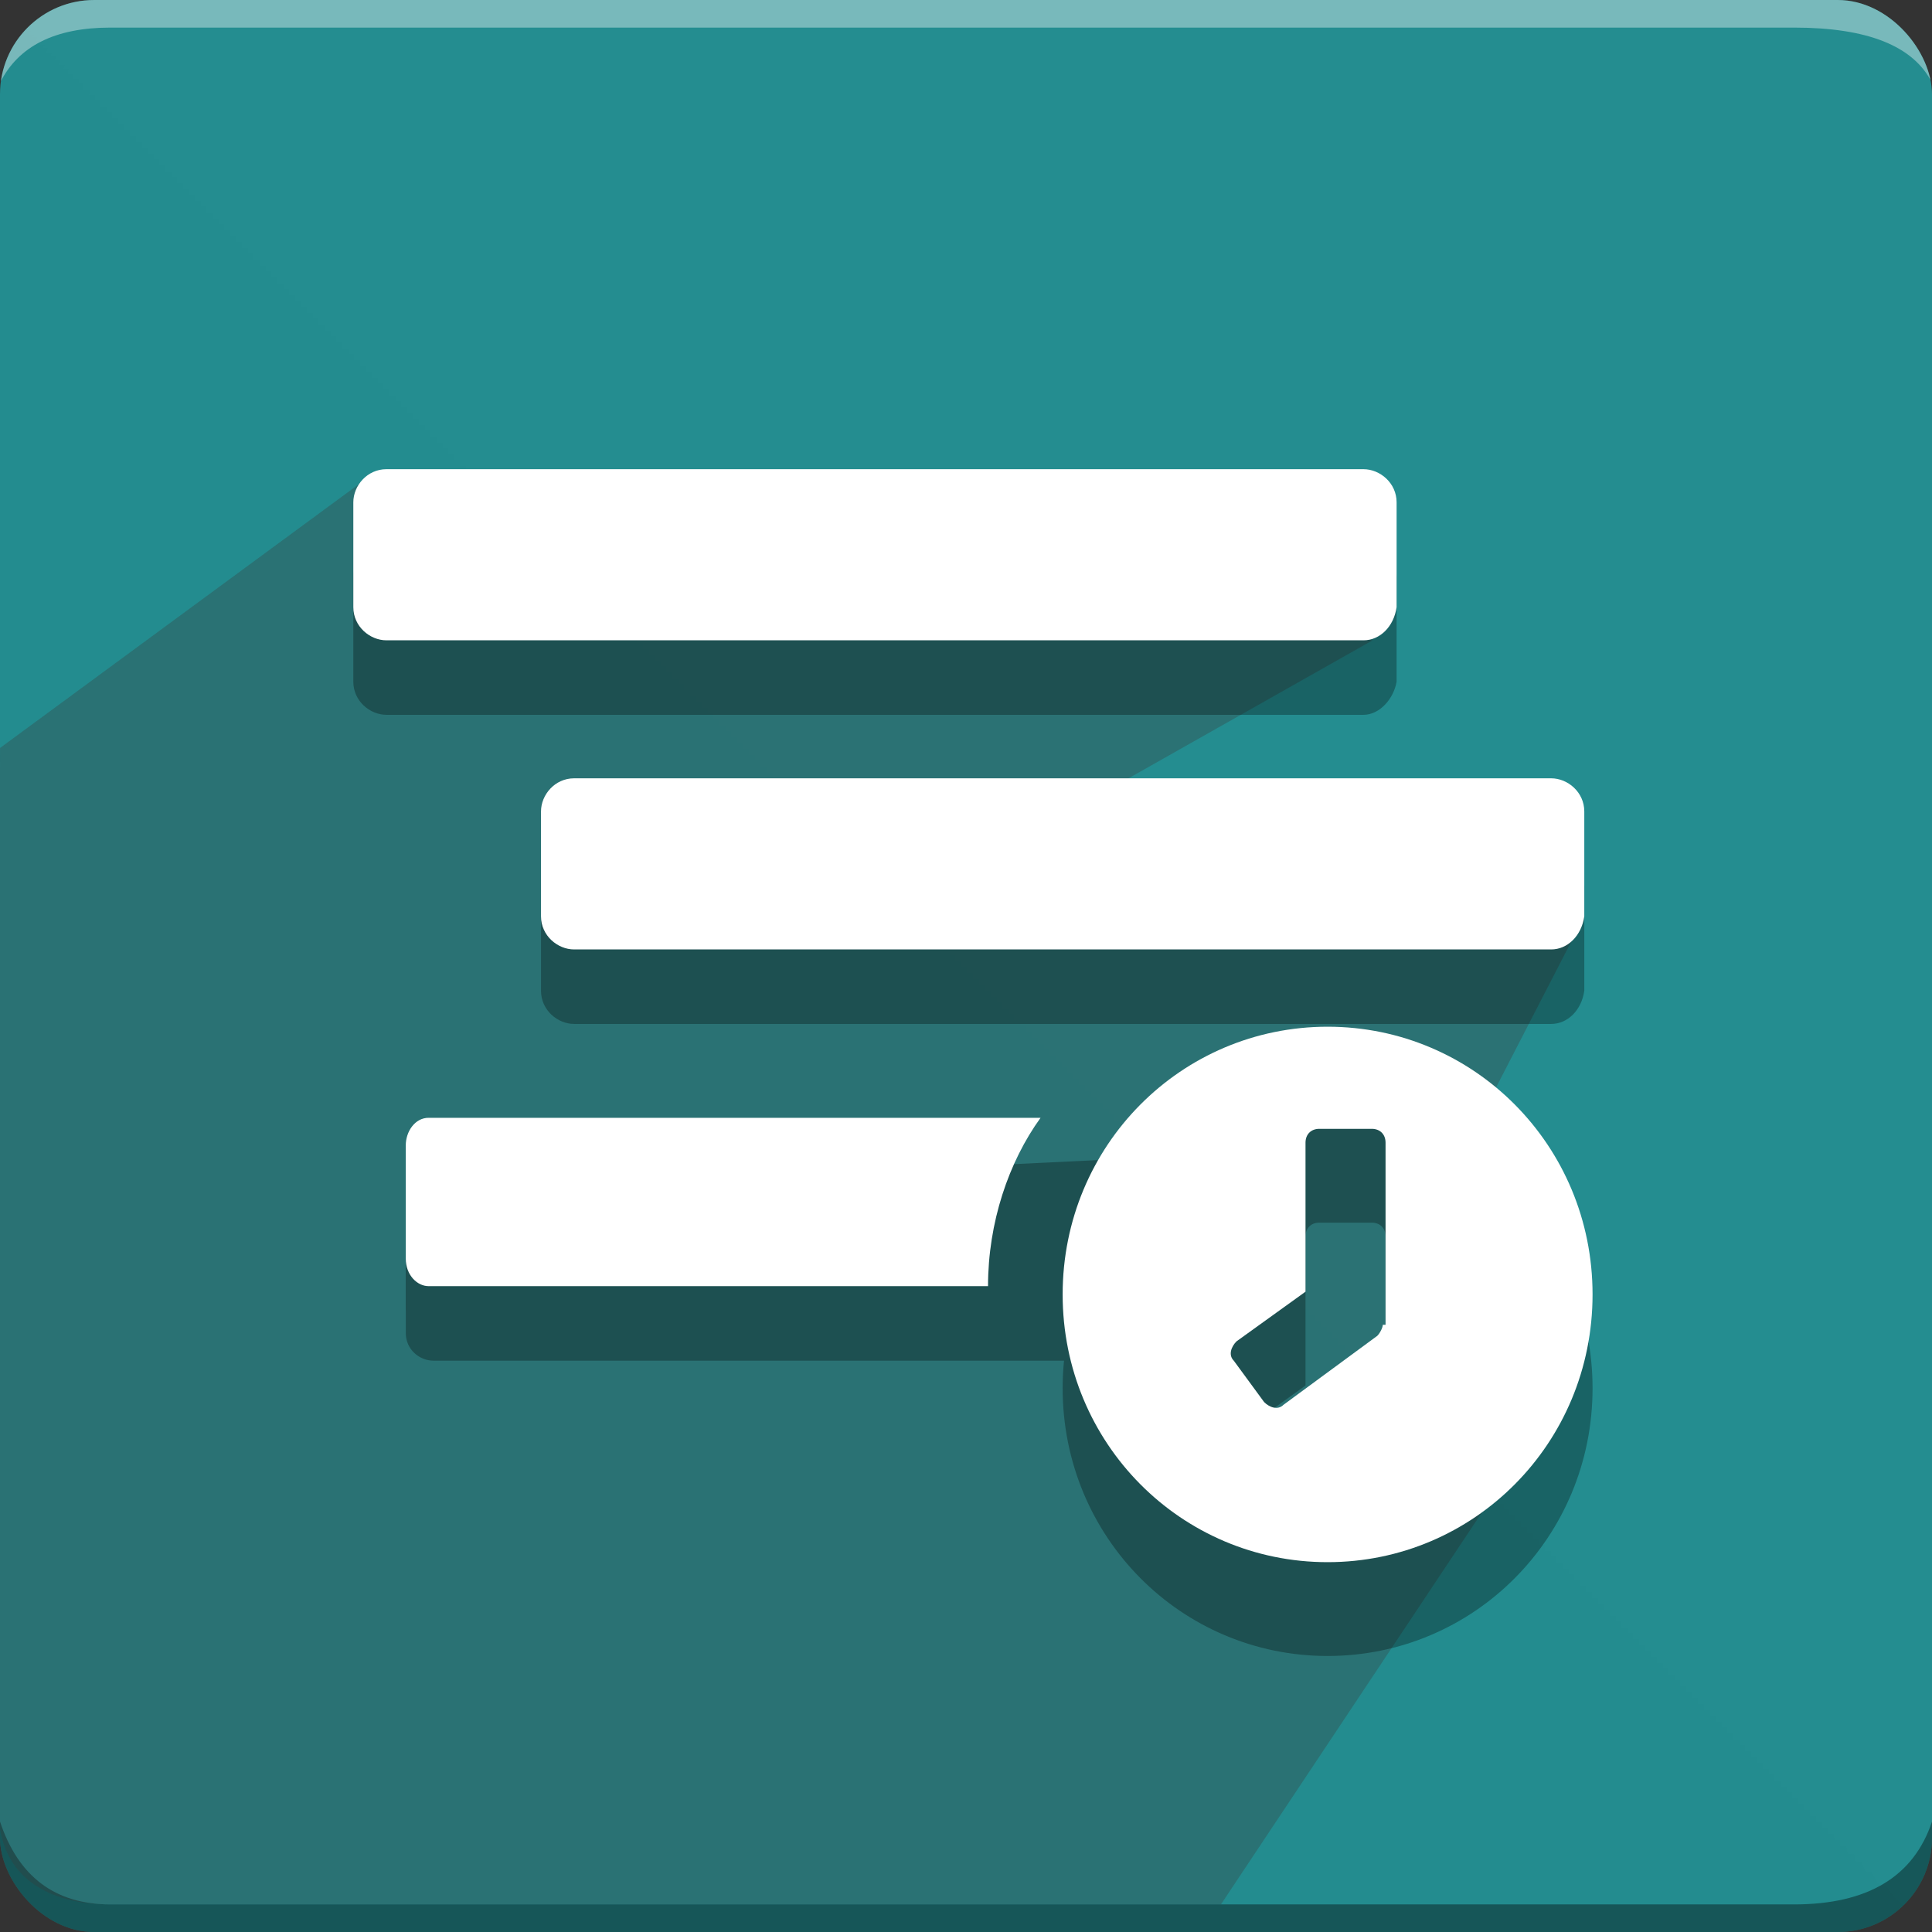
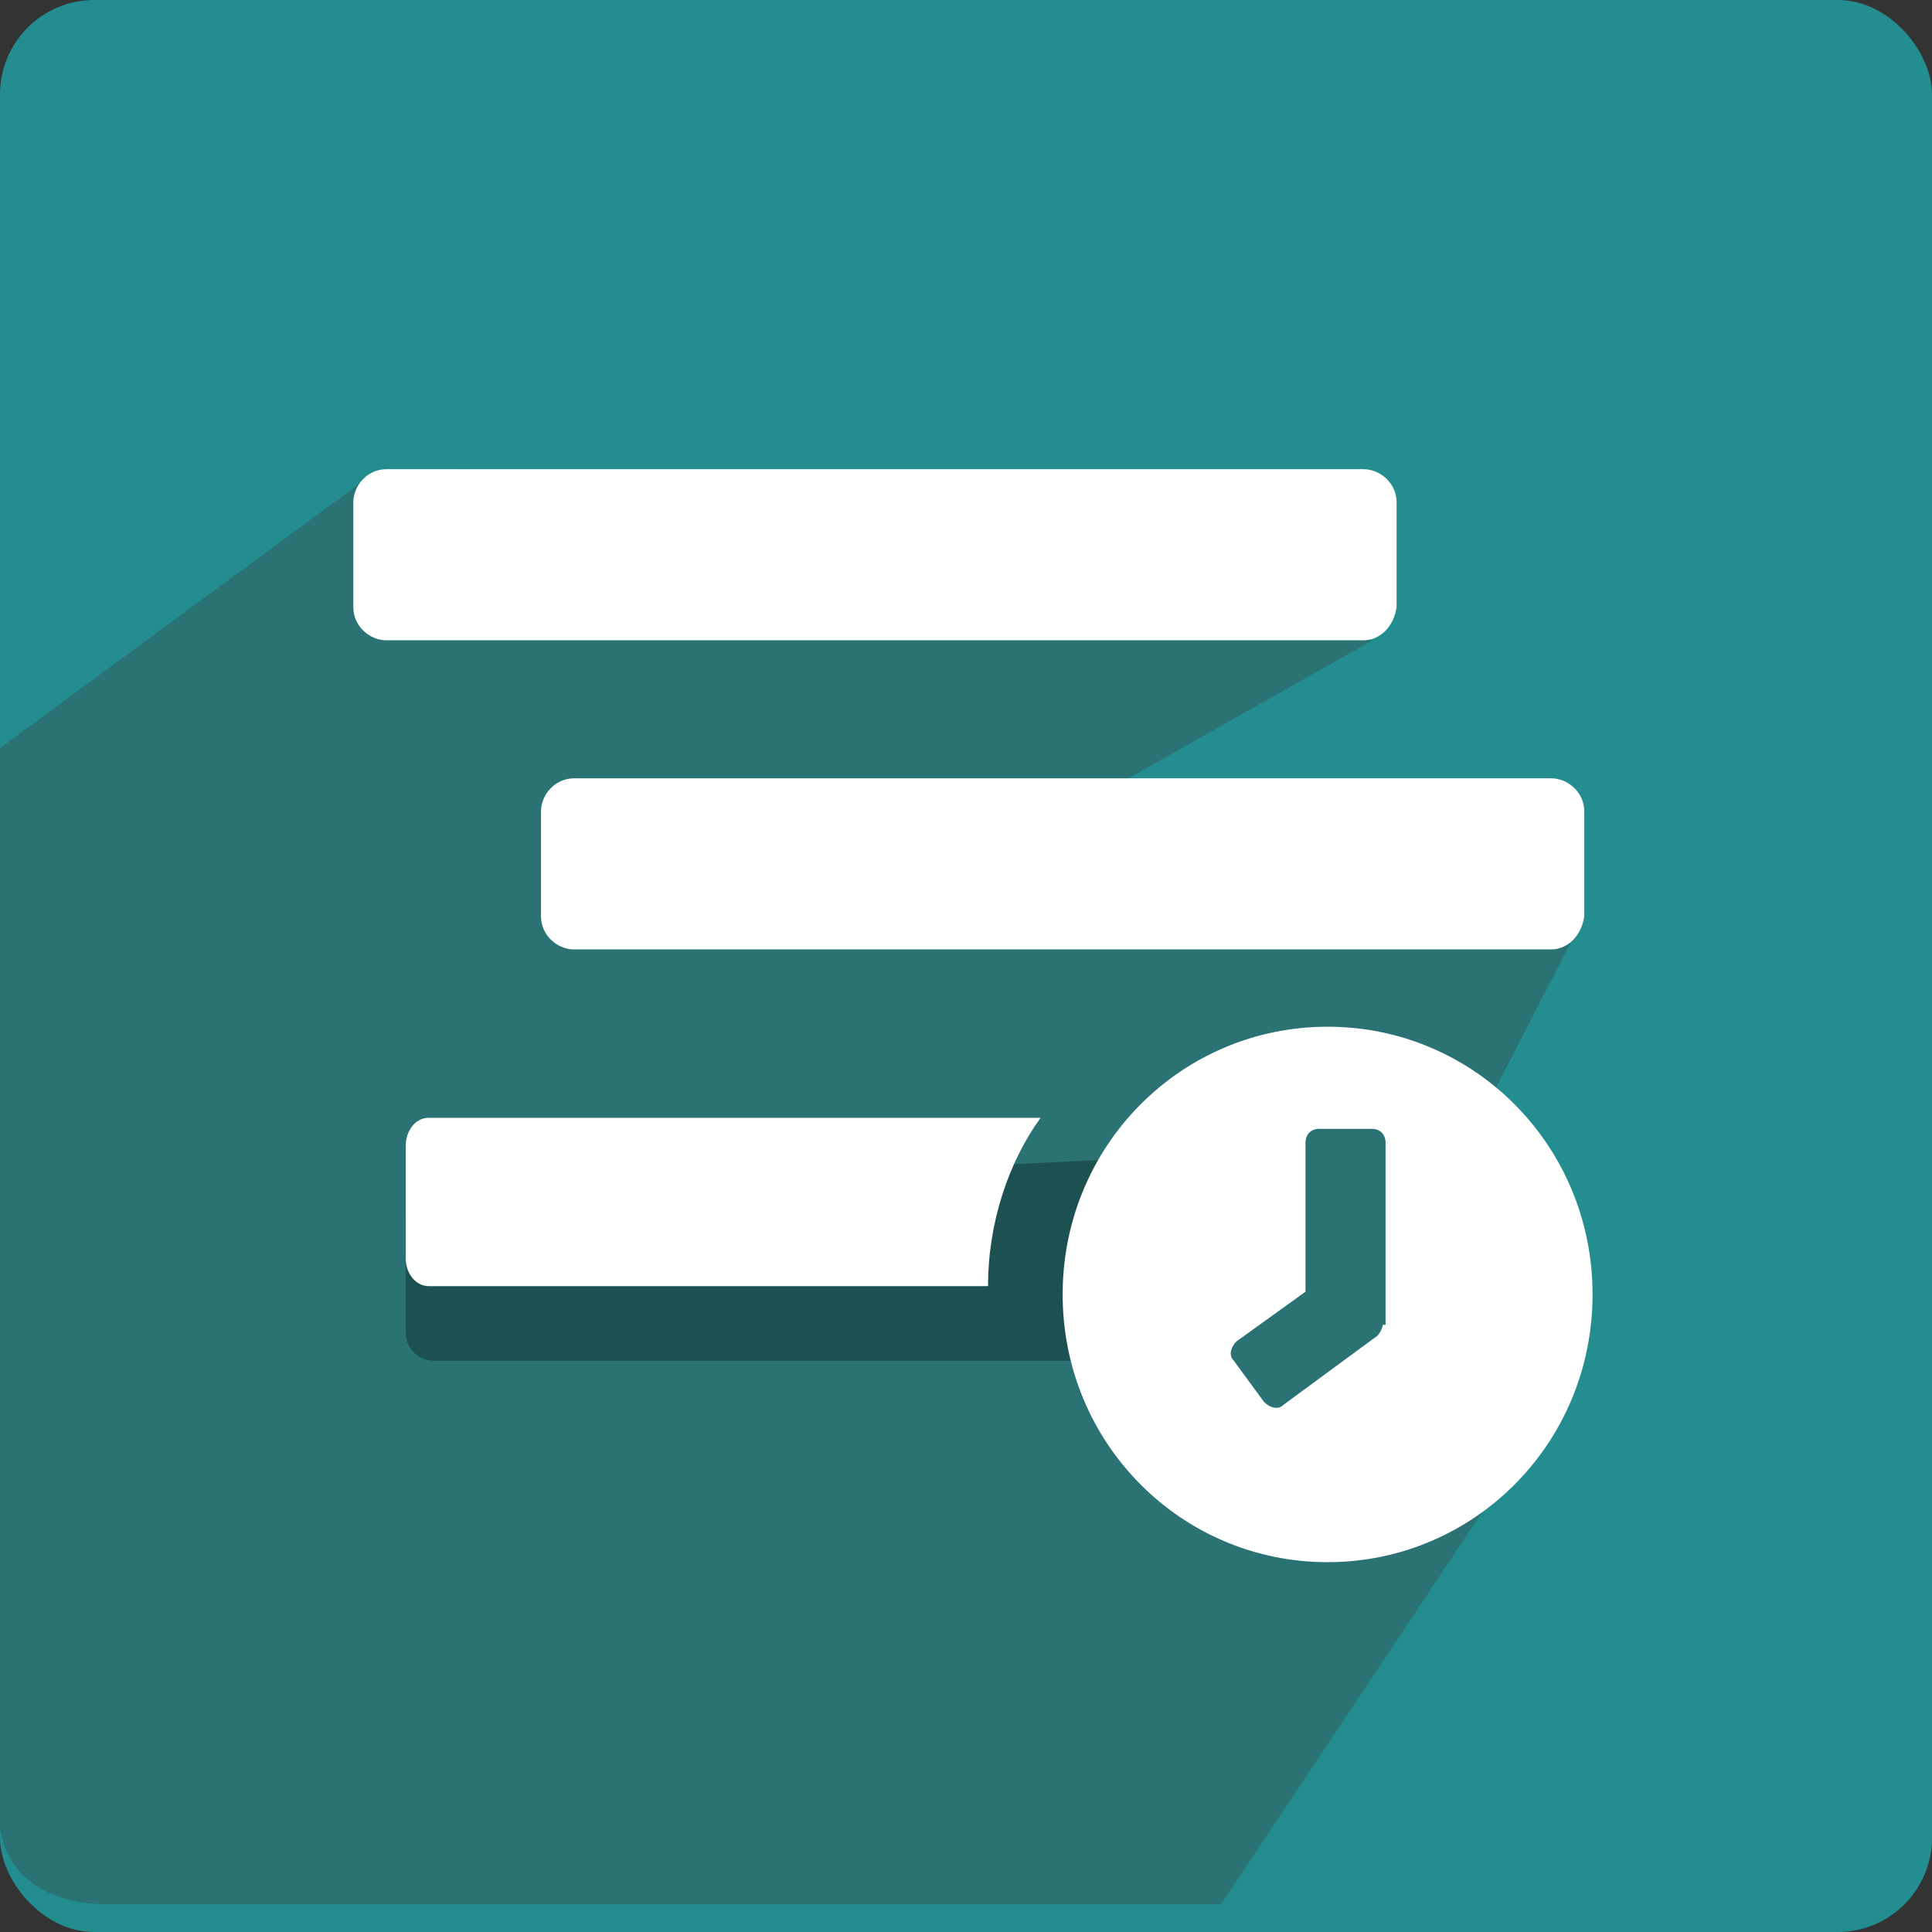
<svg xmlns="http://www.w3.org/2000/svg" width="82" height="82" viewBox="0 0 82 82" fill="none">
  <rect x="0" y="0" width="82" height="82" fill="#333333" stroke="none" />
  <g clip-path="url(#clip0_6664_23827)">
    <path fill-rule="evenodd" clip-rule="evenodd" d="M0 0H82V82H0V0Z" fill="url(#paint0_linear_6664_23827)" />
-     <path fill-rule="evenodd" clip-rule="evenodd" d="M4.686 1.171H76.143C79.267 1.171 81.219 1.953 82 3.514V0H0V3.514C0.781 1.953 2.343 1.171 4.686 1.171Z" fill="white" fill-opacity="0.383" />
-     <path fill-rule="evenodd" clip-rule="evenodd" d="M4.686 80.829H76.143C79.267 80.829 81.219 79.657 82 77.314V82H0V77.314C0.781 79.657 2.343 80.829 4.686 80.829Z" fill="black" fill-opacity="0.383" />
    <path opacity="0.32" fill-rule="evenodd" clip-rule="evenodd" d="M4.612 80.829C3.089 80.829 -0.074 80.36 -0.074 76.728L0.002 31.746L15.617 20.266L58.257 27.177L46.859 33.62L53.419 33.737L67.242 38.891L62.761 47.583L66.305 59.072L51.82 80.829H4.612Z" fill="#393939" />
    <g opacity="0.3">
-       <path d="M56.347 47.559C50.139 47.559 45.102 52.596 45.102 58.922C45.102 65.248 50.139 70.285 56.347 70.285C62.556 70.285 67.593 65.248 67.593 58.922C67.593 52.596 62.556 47.559 56.347 47.559ZM58.69 60.211C58.69 60.328 58.573 60.562 58.456 60.679L54.473 63.608C54.239 63.842 53.888 63.725 53.653 63.49L52.365 61.733C52.13 61.499 52.248 61.148 52.482 60.913L55.41 58.805V52.479C55.41 52.128 55.645 51.893 55.996 51.893H58.222C58.573 51.893 58.807 52.128 58.807 52.479V60.211H58.69ZM57.87 30.339H16.402C15.699 30.339 14.996 29.753 14.996 28.933V24.482C14.996 23.779 15.582 23.076 16.402 23.076H57.87C58.573 23.076 59.276 23.662 59.276 24.482V28.933C59.159 29.636 58.573 30.339 57.87 30.339ZM65.836 43.459H24.367C23.665 43.459 22.962 42.873 22.962 42.053V37.602C22.962 36.899 23.547 36.196 24.367 36.196H65.836C66.539 36.196 67.242 36.782 67.242 37.602V42.053C67.125 42.873 66.539 43.459 65.836 43.459ZM41.556 55.408C41.556 53.182 42.036 51.191 42.993 49.433H18.18C17.606 49.433 17.222 50.019 17.222 50.605V55.408C17.222 56.111 17.701 56.579 18.18 56.579H41.652C41.556 56.111 41.556 55.759 41.556 55.408Z" fill="black" />
      <path d="M49.788 50.605V49.082L18.394 50.605C17.691 50.605 17.223 51.191 17.223 51.776V56.579C17.223 57.282 17.808 57.751 18.394 57.751H47.094C47.094 54.939 48.148 52.479 49.788 50.605Z" fill="black" />
    </g>
    <path d="M57.87 27.177H16.402C15.699 27.177 14.996 26.591 14.996 25.771V21.32C14.996 20.617 15.582 19.914 16.402 19.914H57.87C58.573 19.914 59.276 20.5 59.276 21.32V25.771C59.159 26.591 58.573 27.177 57.87 27.177ZM65.836 40.297H24.367C23.665 40.297 22.962 39.711 22.962 38.891V34.44C22.962 33.737 23.547 33.034 24.367 33.034H65.836C66.539 33.034 67.242 33.62 67.242 34.44V38.891C67.125 39.711 66.539 40.297 65.836 40.297ZM44.165 47.443H18.191C17.61 47.443 17.222 48.028 17.222 48.614V53.417C17.222 54.12 17.707 54.588 18.191 54.588H41.935C41.935 51.894 42.808 49.317 44.165 47.443ZM56.347 43.577C50.139 43.577 45.102 48.614 45.102 54.94C45.102 61.266 50.139 66.303 56.347 66.303C62.556 66.303 67.593 61.266 67.593 54.94C67.593 48.614 62.556 43.577 56.347 43.577ZM58.69 56.228C58.69 56.346 58.573 56.58 58.456 56.697L54.473 59.626C54.239 59.86 53.888 59.743 53.653 59.508L52.365 57.751C52.13 57.517 52.248 57.166 52.482 56.931L55.41 54.823V48.497C55.41 48.145 55.645 47.911 55.996 47.911H58.222C58.573 47.911 58.807 48.145 58.807 48.497V56.228H58.69Z" fill="white" />
  </g>
  <defs>
    <linearGradient id="paint0_linear_6664_23827" x1="8200" y1="0" x2="0" y2="8200" gradientUnits="userSpaceOnUse">
      <stop stop-color="#269396" />
      <stop offset="1" stop-color="#218689" />
    </linearGradient>
    <clipPath id="clip0_6664_23827">
      <rect width="82" height="82" rx="4" fill="white" />
    </clipPath>
  </defs>
</svg>